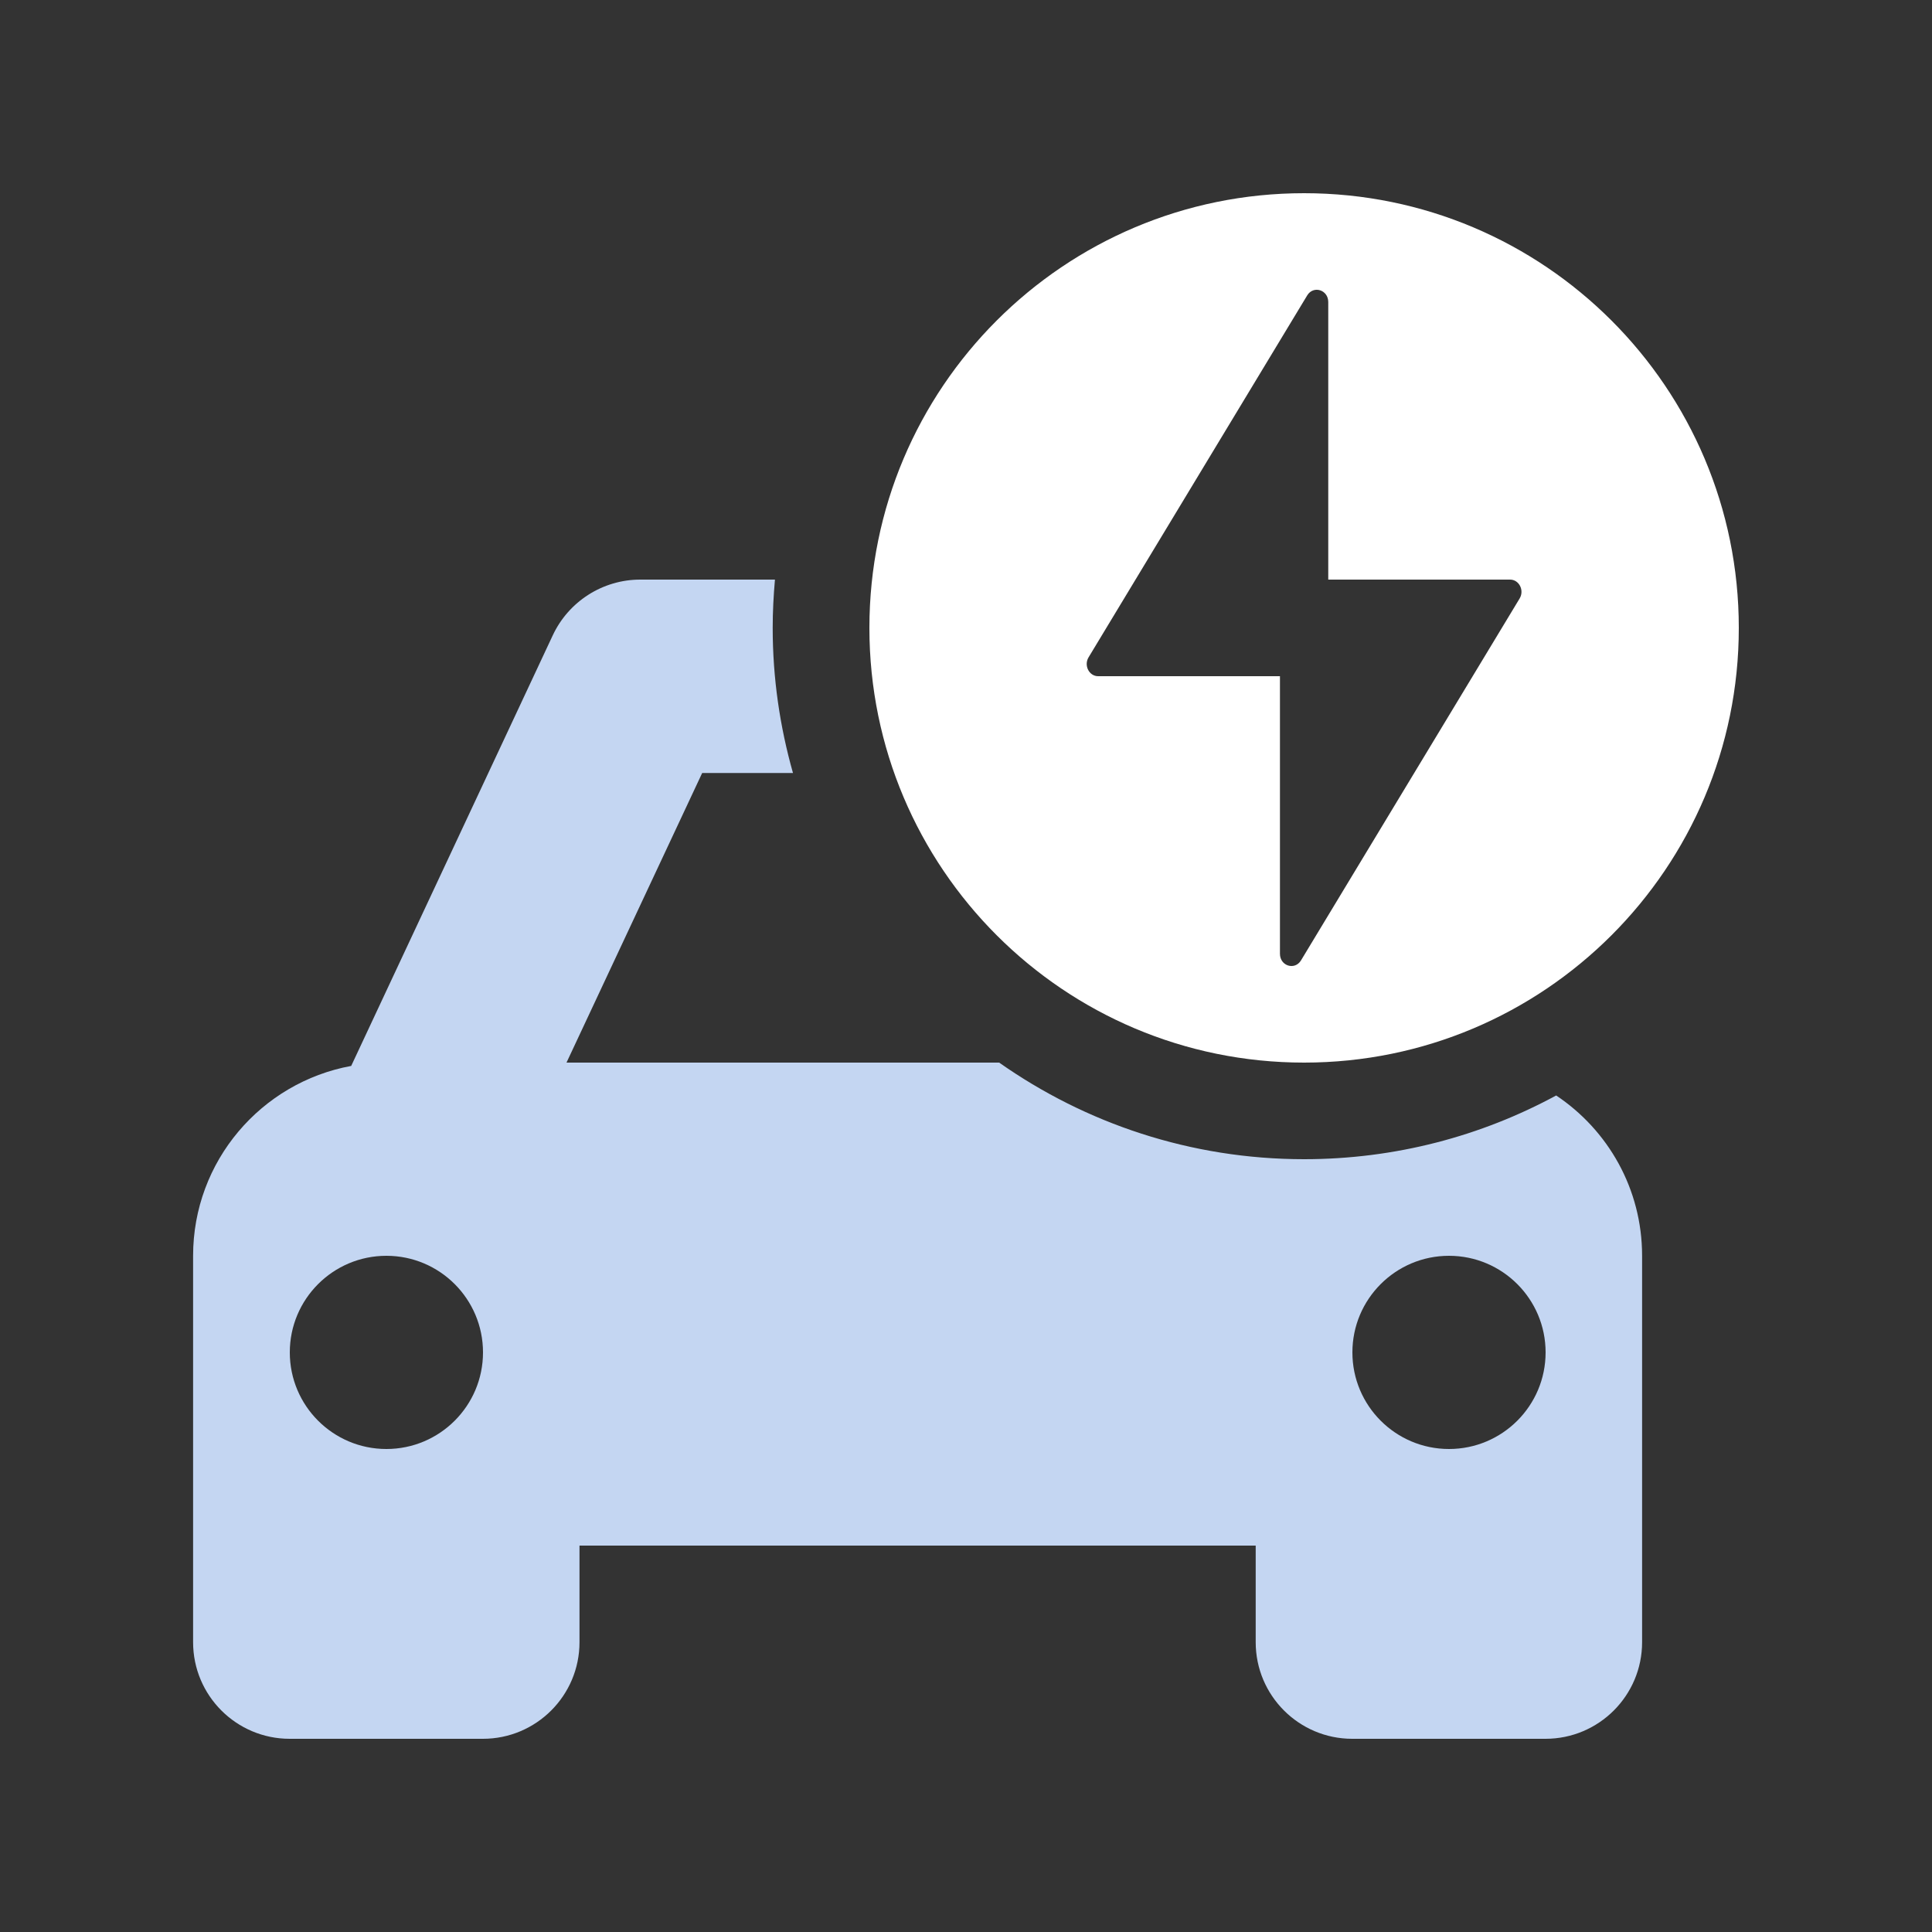
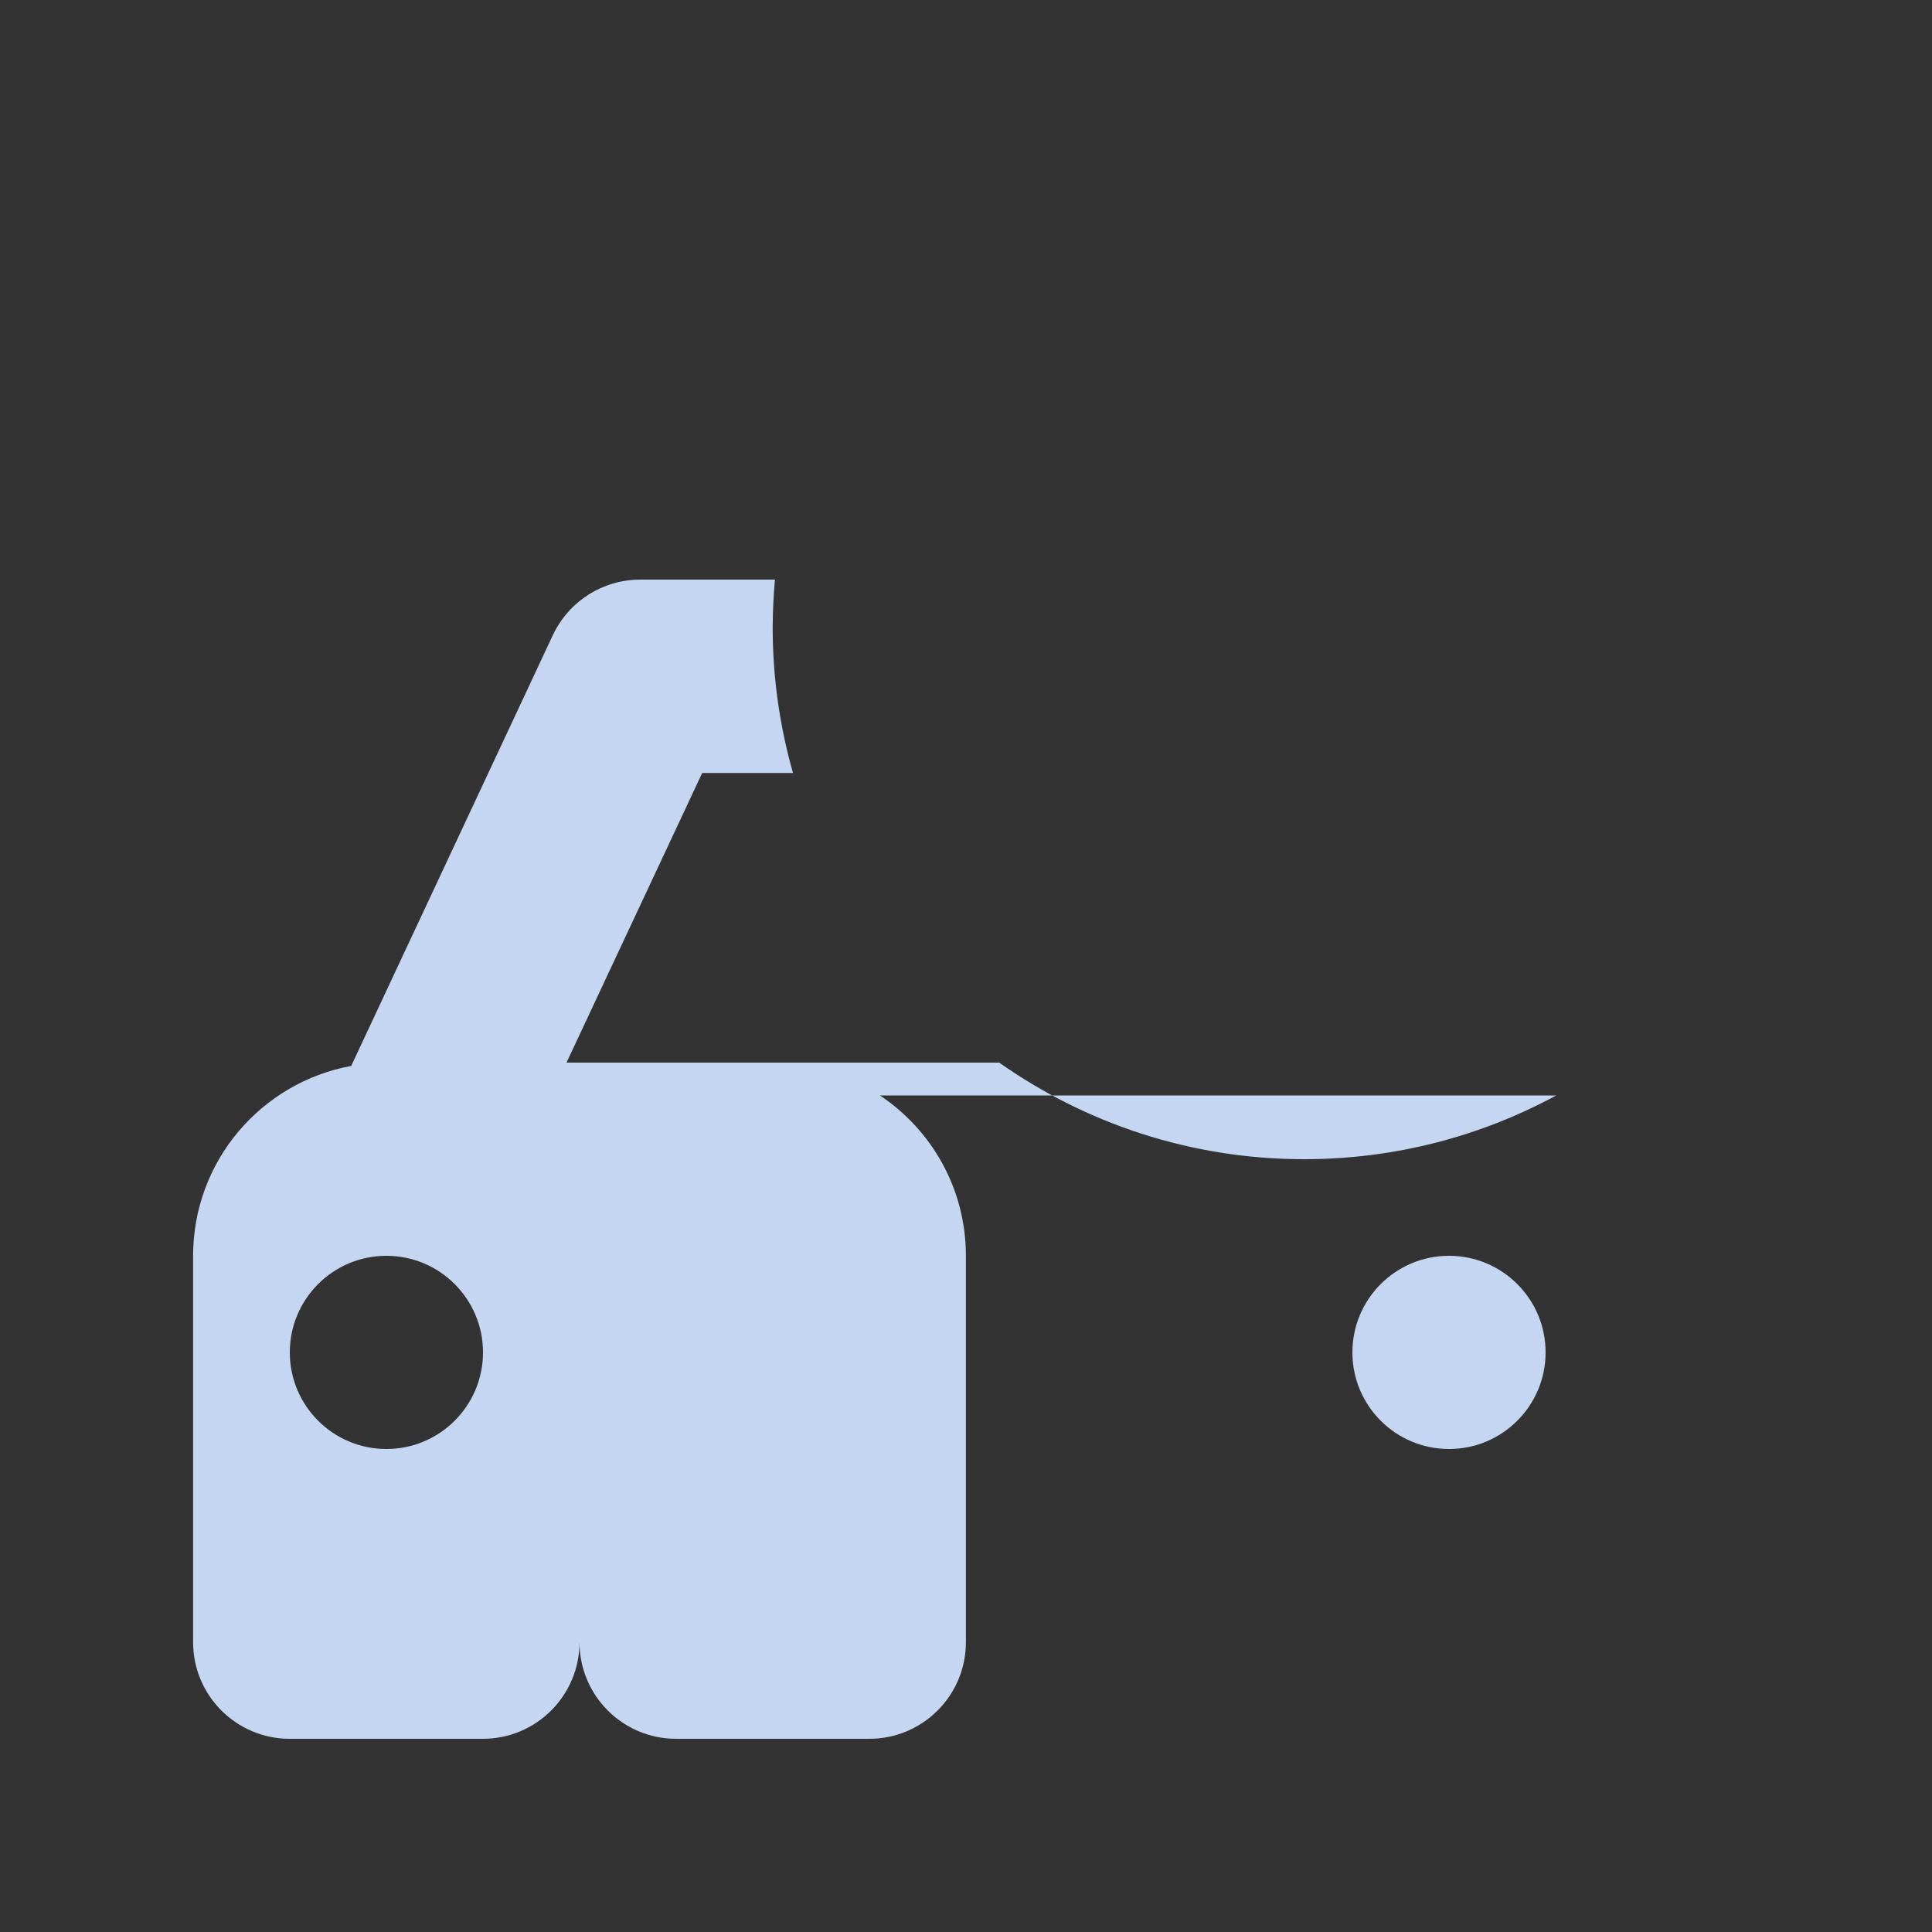
<svg xmlns="http://www.w3.org/2000/svg" id="icon" width="180" height="180" viewBox="0 0 180 180">
  <rect x="0" y="0" width="180" height="180" fill="#333333" stroke="none" />
  <defs>
    <style>
      .cls-1 {
        fill: none;
      }

      .cls-2 {
        fill: #fff;
      }

      .cls-3 {
        fill: #c4d6f2;
      }
    </style>
  </defs>
-   <path class="cls-2" d="M121.5,18c-22.37,0-40.5,18.13-40.5,40.5s18.13,40.5,40.5,40.5,40.5-18.13,40.5-40.5-18.13-40.5-40.5-40.5ZM141.58,55.76l-20.37,33.72c-.58.95-1.96.52-1.96-.62v-25.86h-16.94c-.84,0-1.35-1-.89-1.76l20.37-33.72c.58-.95,1.96-.52,1.96.62v25.86h16.94c.84,0,1.35,1,.89,1.76Z" />
-   <path class="cls-3" d="M144.99,102.06c-6.99,3.79-15,5.94-23.49,5.94-10.57,0-20.36-3.34-28.41-9h-40.31l12.64-26.98h8.46c-1.22-4.31-1.89-8.83-1.89-13.52,0-1.52.08-3.02.21-4.5h-12.55c-3.49,0-6.67,2.03-8.15,5.19l-18.78,40.12c-8.38,1.54-14.73,8.87-14.73,17.69v36c0,4.97,4.03,9,9,9h18c4.97,0,9-4.03,9-9v-9h63v9c0,4.97,4.03,9,9,9h18c4.97,0,9-4.03,9-9v-36c0-6.24-3.18-11.72-8.01-14.94ZM36,135c-4.97,0-9-4.03-9-9s4.03-9,9-9,9,4.03,9,9-4.03,9-9,9ZM135,135c-4.97,0-9-4.03-9-9s4.03-9,9-9,9,4.03,9,9-4.03,9-9,9Z" />
-   <rect class="cls-1" width="180" height="180" />
+   <path class="cls-3" d="M144.99,102.06c-6.99,3.79-15,5.94-23.49,5.94-10.57,0-20.36-3.34-28.41-9h-40.31l12.64-26.98h8.46c-1.22-4.31-1.89-8.83-1.89-13.52,0-1.52.08-3.02.21-4.5h-12.55c-3.49,0-6.67,2.03-8.15,5.19l-18.78,40.12c-8.38,1.54-14.73,8.87-14.73,17.69v36c0,4.97,4.03,9,9,9h18c4.97,0,9-4.03,9-9v-9v9c0,4.97,4.03,9,9,9h18c4.97,0,9-4.03,9-9v-36c0-6.24-3.18-11.72-8.01-14.94ZM36,135c-4.97,0-9-4.03-9-9s4.03-9,9-9,9,4.03,9,9-4.03,9-9,9ZM135,135c-4.97,0-9-4.03-9-9s4.03-9,9-9,9,4.03,9,9-4.03,9-9,9Z" />
</svg>